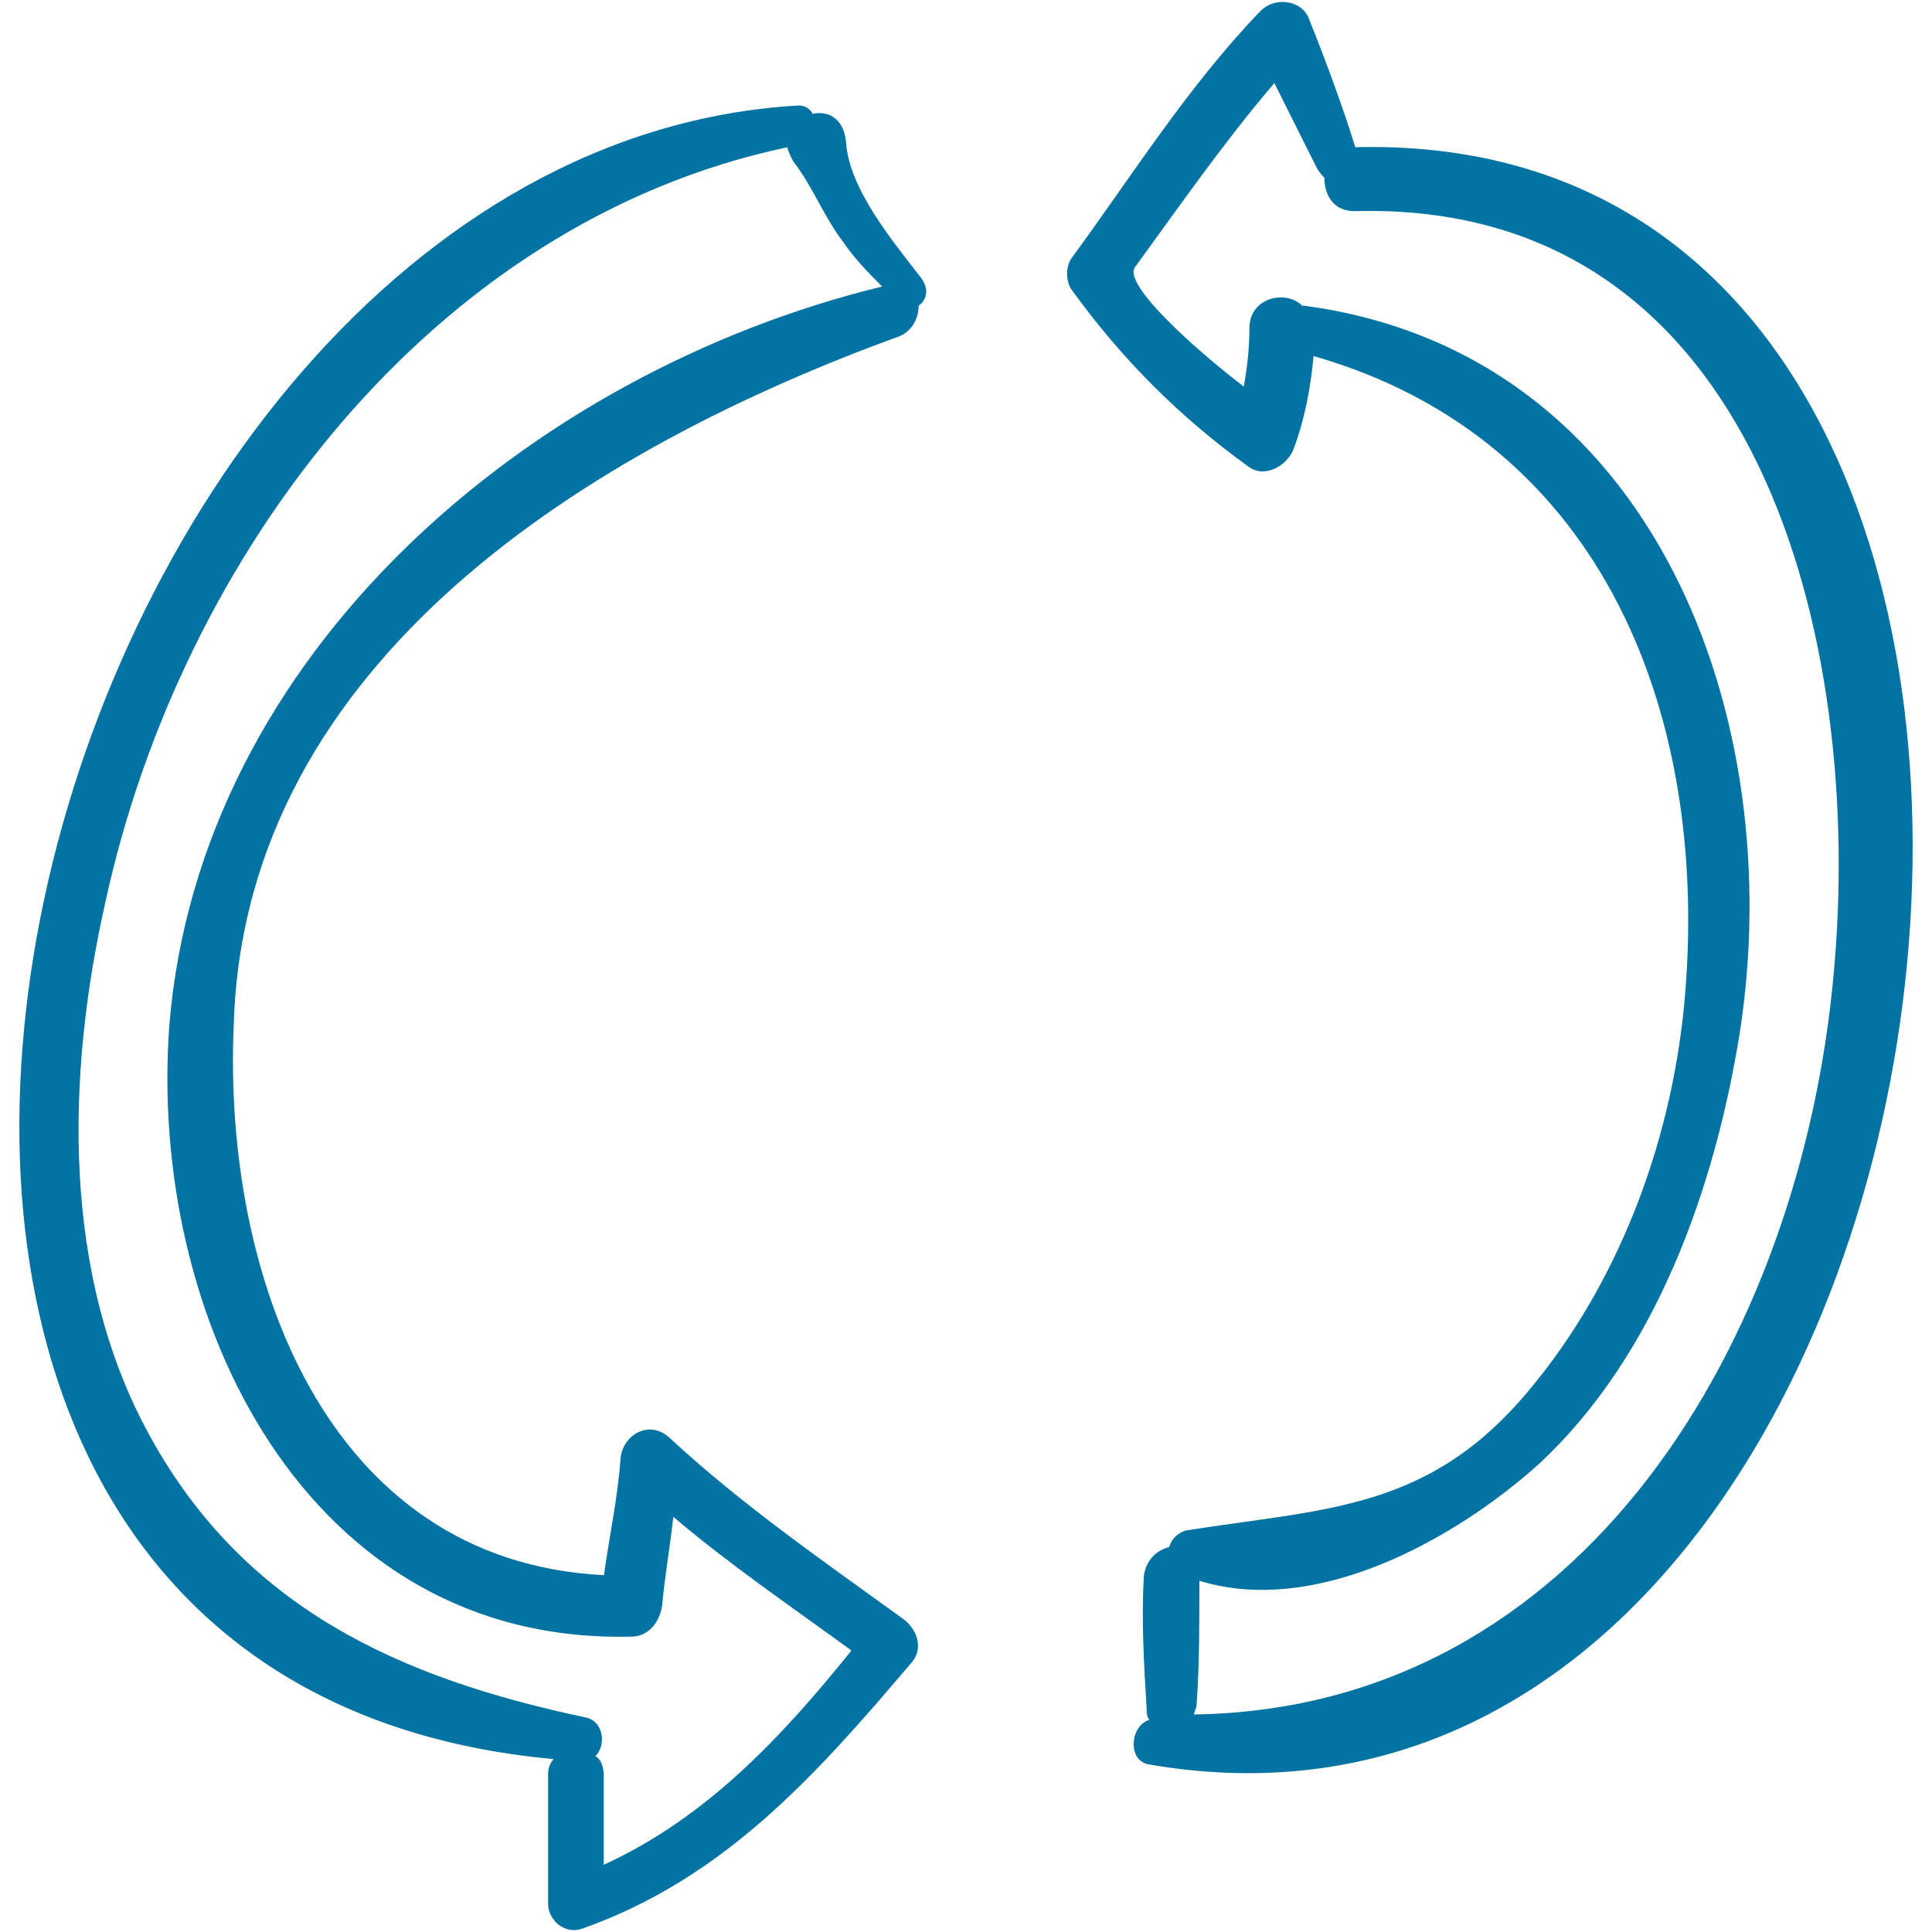
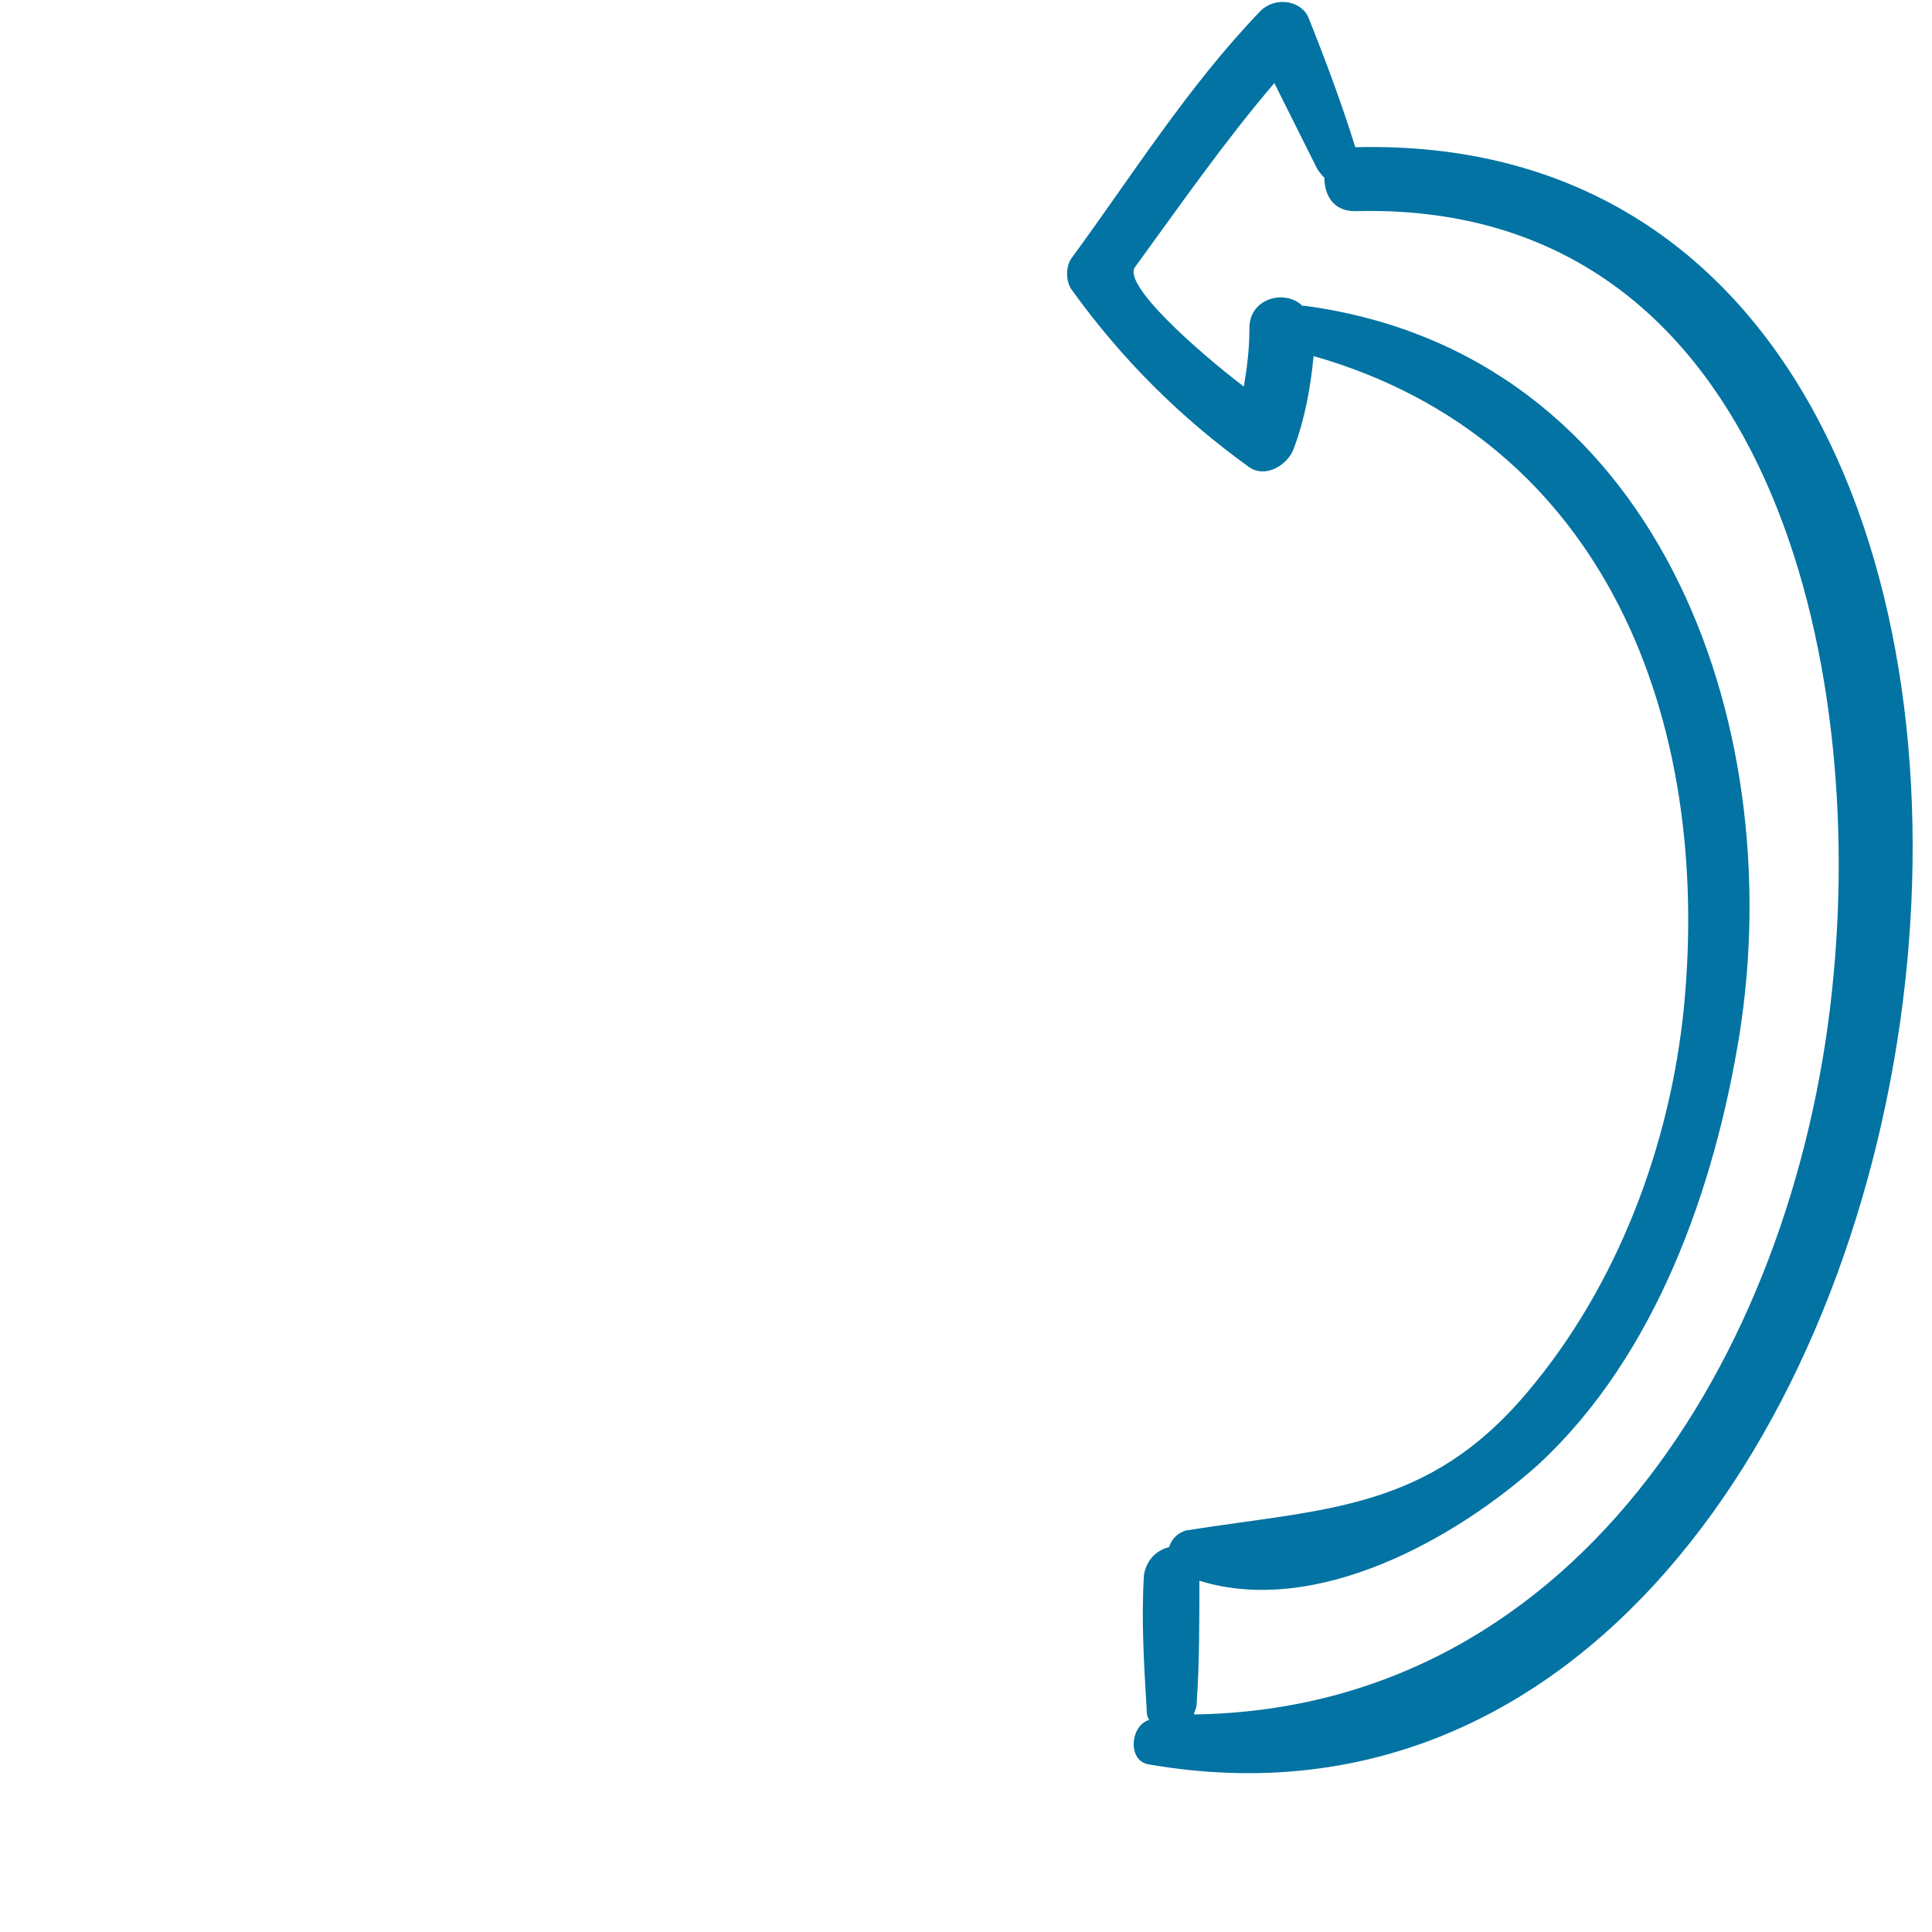
<svg xmlns="http://www.w3.org/2000/svg" viewBox="0 0 1000 1000" style="fill:#0273a2">
  <title>Loop Arrows SVG icon</title>
  <g>
    <g>
-       <path d="M476.8,143.9c-14.4-18.7-37.5-46.1-38.9-70.6c-1.4-13-10.1-15.9-17.3-14.4c-1.4-2.9-4.3-4.3-7.2-4.3C9.9,77.6-187.5,867.3,286.6,910.5c-1.4,1.4-2.9,4.3-2.9,7.2c0,23.1,0,44.7,0,67.7c0,8.6,8.6,15.8,17.3,13c73.5-25.9,121-79.2,170-136.9c7.2-7.2,4.3-17.3-2.9-23.1c-41.8-30.3-83.6-59.1-121-93.7c-10.1-10.1-24.5-2.9-25.9,10.1c-1.4,20.2-5.8,40.3-8.6,60.5c-144.1-7.2-197.4-155.6-191.6-285.3c5.8-188.8,185.9-298.3,344.4-355.9c7.2-2.9,10.1-10.1,10.1-15.9C479.6,155.4,481.1,149.7,476.8,143.9z M87.7,530.1c-11.5,151.3,70.6,321.3,239.2,317c8.6,0,14.4-7.2,15.8-15.9c1.4-15.8,4.3-31.7,5.8-46.1c28.8,24.5,60.5,46.1,92.2,69.2c-36,44.7-74.9,86.5-128.2,110.9c0-15.8,0-30.3,0-46.1c0-4.3-1.4-8.6-4.3-10.1c5.8-5.8,4.3-18.7-5.8-20.2c-95.1-20.2-175.8-56.2-224.8-145.5C31.5,659.8,34.4,556,54.6,466.7C93.5,288,223.2,115.1,407.6,76.2c0,1.4,1.4,4.3,2.9,7.2c10.1,13,15.9,28.8,25.9,41.8c5.8,8.6,13,15.9,20.2,23.1C273.6,192.9,103.6,338.4,87.7,530.1z" />
      <path d="M701.5,76.2c-7.2-23.1-15.8-46.1-24.5-67.7c-4.3-8.6-17.3-10.1-24.5-2.9c-37.5,38.9-66.3,85-98,128.2c-2.9,4.3-2.9,11.5,0,15.9c25.9,36,56.2,66.3,92.2,92.2c8.6,5.8,20.2-1.4,23.1-10.1c5.8-15.8,8.6-31.7,10.1-47.5C831.2,227.5,886,373,871.6,521.4c-7.2,72-34.6,144.1-80.7,198.8c-51.9,62-105.2,60.5-177.2,72c-4.3,1.4-7.2,4.3-8.6,8.6c-5.8,1.4-11.5,5.8-13,14.4c-1.4,23.1,0,46.1,1.4,69.2c0,1.4,0,4.3,1.4,5.8c-10.1,2.9-11.5,21.6,0,23.1C1038.7,989.7,1155.4,64.7,701.5,76.2z M618,887.4c0-1.4,1.4-2.9,1.4-5.8c1.4-20.2,1.4-41.8,1.4-63.4c60.5,18.7,132.6-21.6,175.8-60.5c60.5-56.2,90.8-142.6,103.7-221.9c25.9-162.8-43.2-353-224.8-377.5h-1.4c-8.6-8.6-27.4-4.3-27.4,11.5c0,11.5-1.4,21.6-2.9,30.3c-24.5-18.7-63.4-53.3-56.2-62c23.1-31.7,46.1-64.8,72-95.1c7.2,14.4,14.4,28.8,21.6,43.2c1.4,2.9,2.9,4.3,4.3,5.8c0,8.6,4.3,17.3,15.8,17.3c210.4-5.8,263.7,224.8,247.8,394.8C932.1,692.9,819.7,884.5,618,887.4z" />
    </g>
  </g>
</svg>